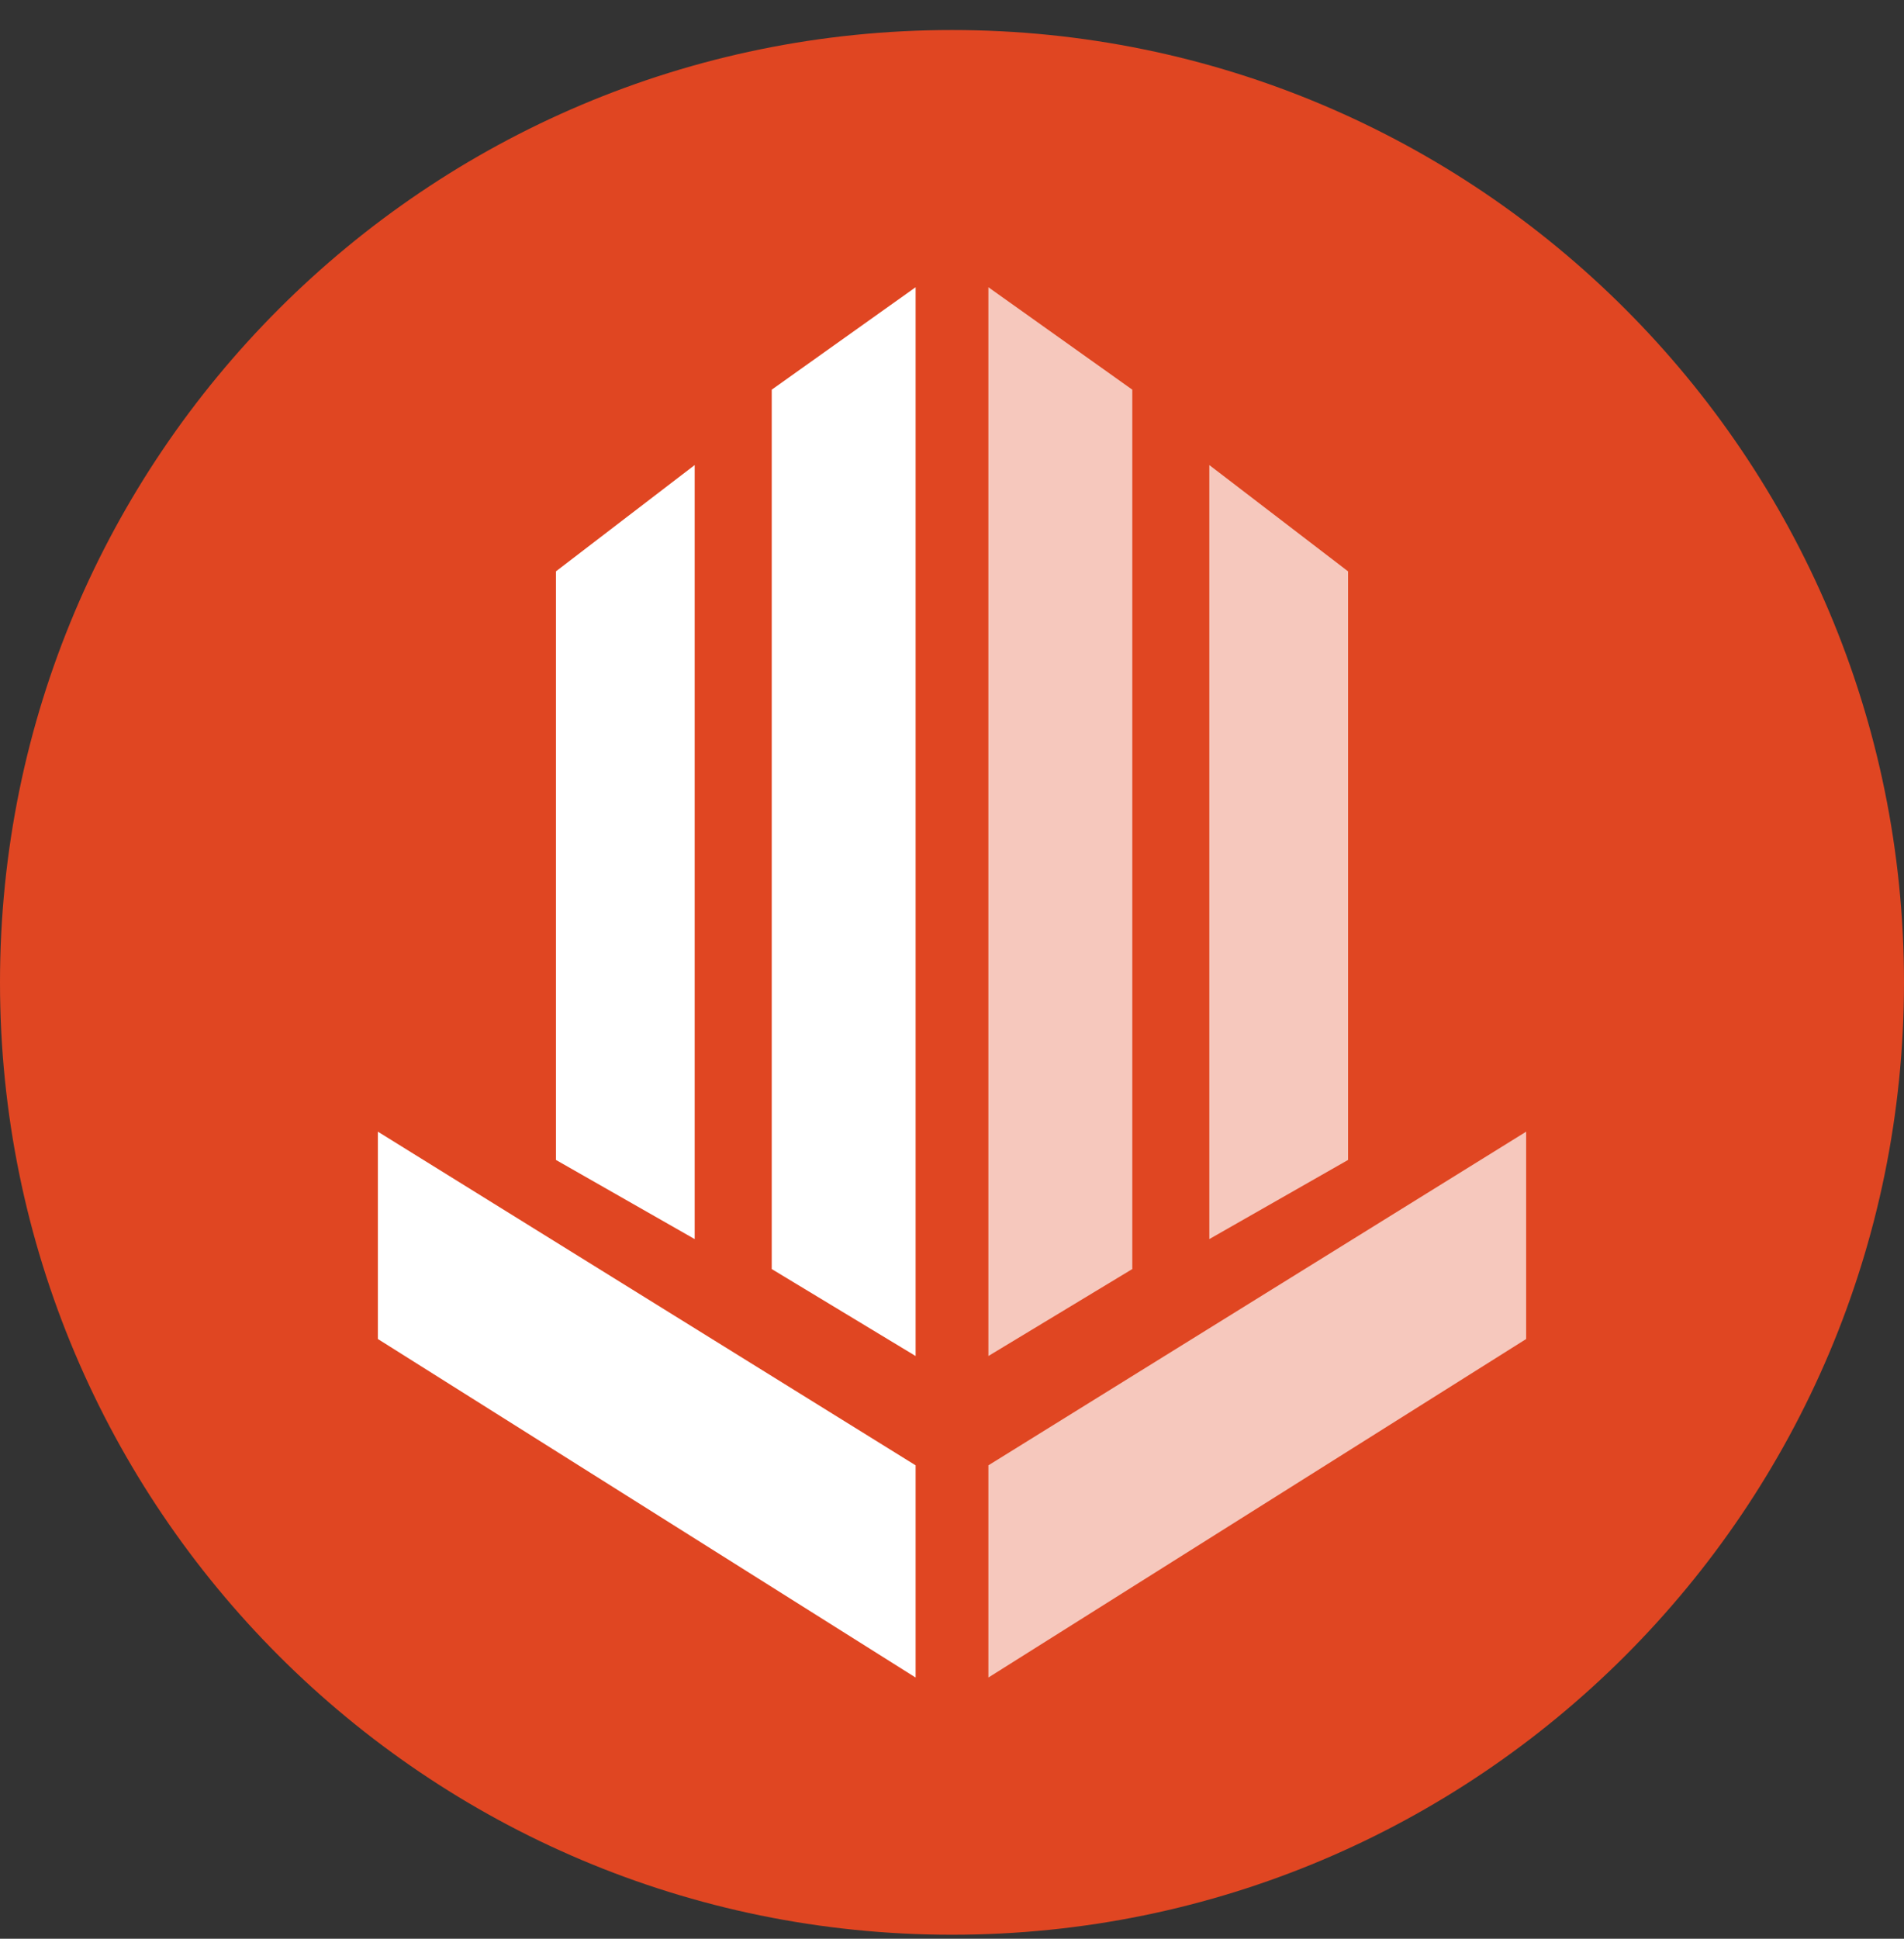
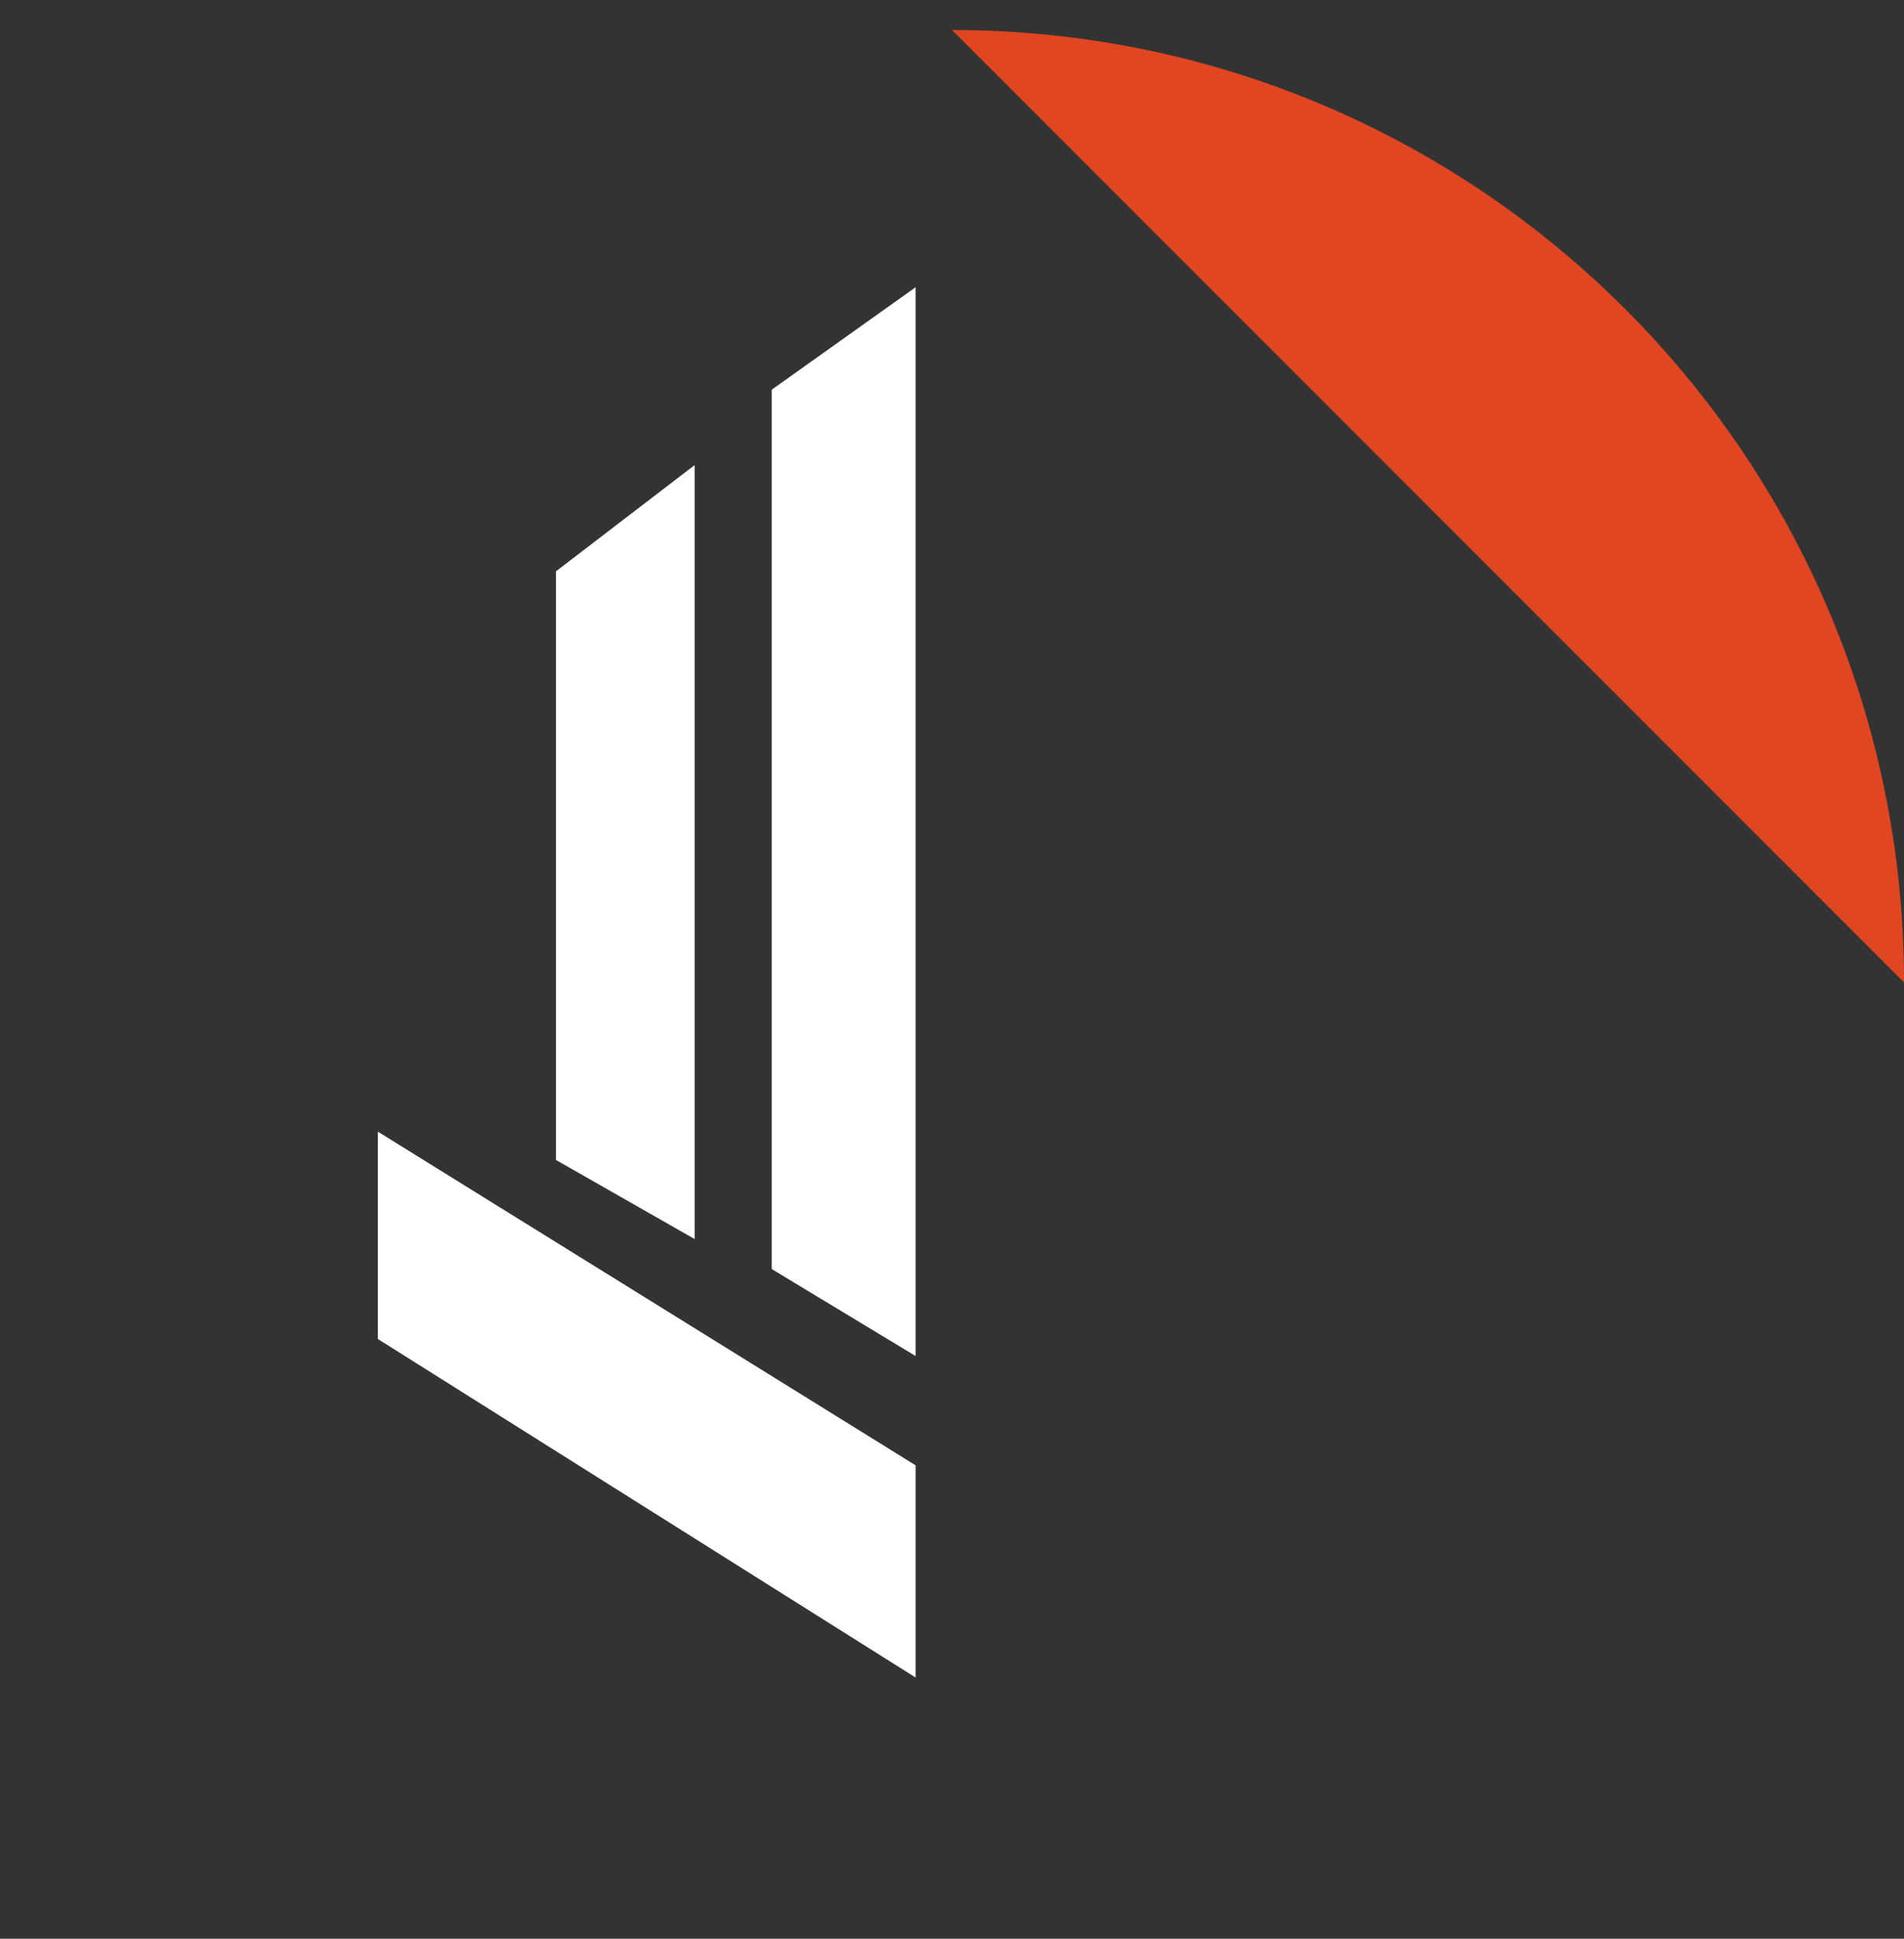
<svg xmlns="http://www.w3.org/2000/svg" width="56" height="57" fill="none" viewBox="0 0 56 57">
  <rect x="0" y="0" width="56" height="57" fill="#333333" stroke="none" />
  <g clip-path="url(#a)">
-     <path fill="#e04622" d="M56 28.883c0-15.464-12.536-28-28-28s-28 12.536-28 28 12.536 28 28 28 28-12.536 28-28" />
+     <path fill="#e04622" d="M56 28.883c0-15.464-12.536-28-28-28" />
    <path fill="#fff" d="M11.114 39.368v-6.096l15.816 9.81v6.239zM20.432 36.43l-4.081-2.327V16.798l4.081-3.125zM26.93 8.445l-4.232 3.012v25.854l4.232 2.557z" />
-     <path fill="#fff" fill-opacity=".7" d="M44.887 39.368v-6.096l-15.817 9.81v6.239zM35.568 36.43l4.081-2.327V16.798l-4.081-3.125zM29.07 8.445l4.233 3.012v25.854l-4.233 2.557z" />
  </g>
  <defs>
    <clipPath id="a">
      <path fill="#fff" d="M0 .883h56v56H0z" />
    </clipPath>
  </defs>
</svg>